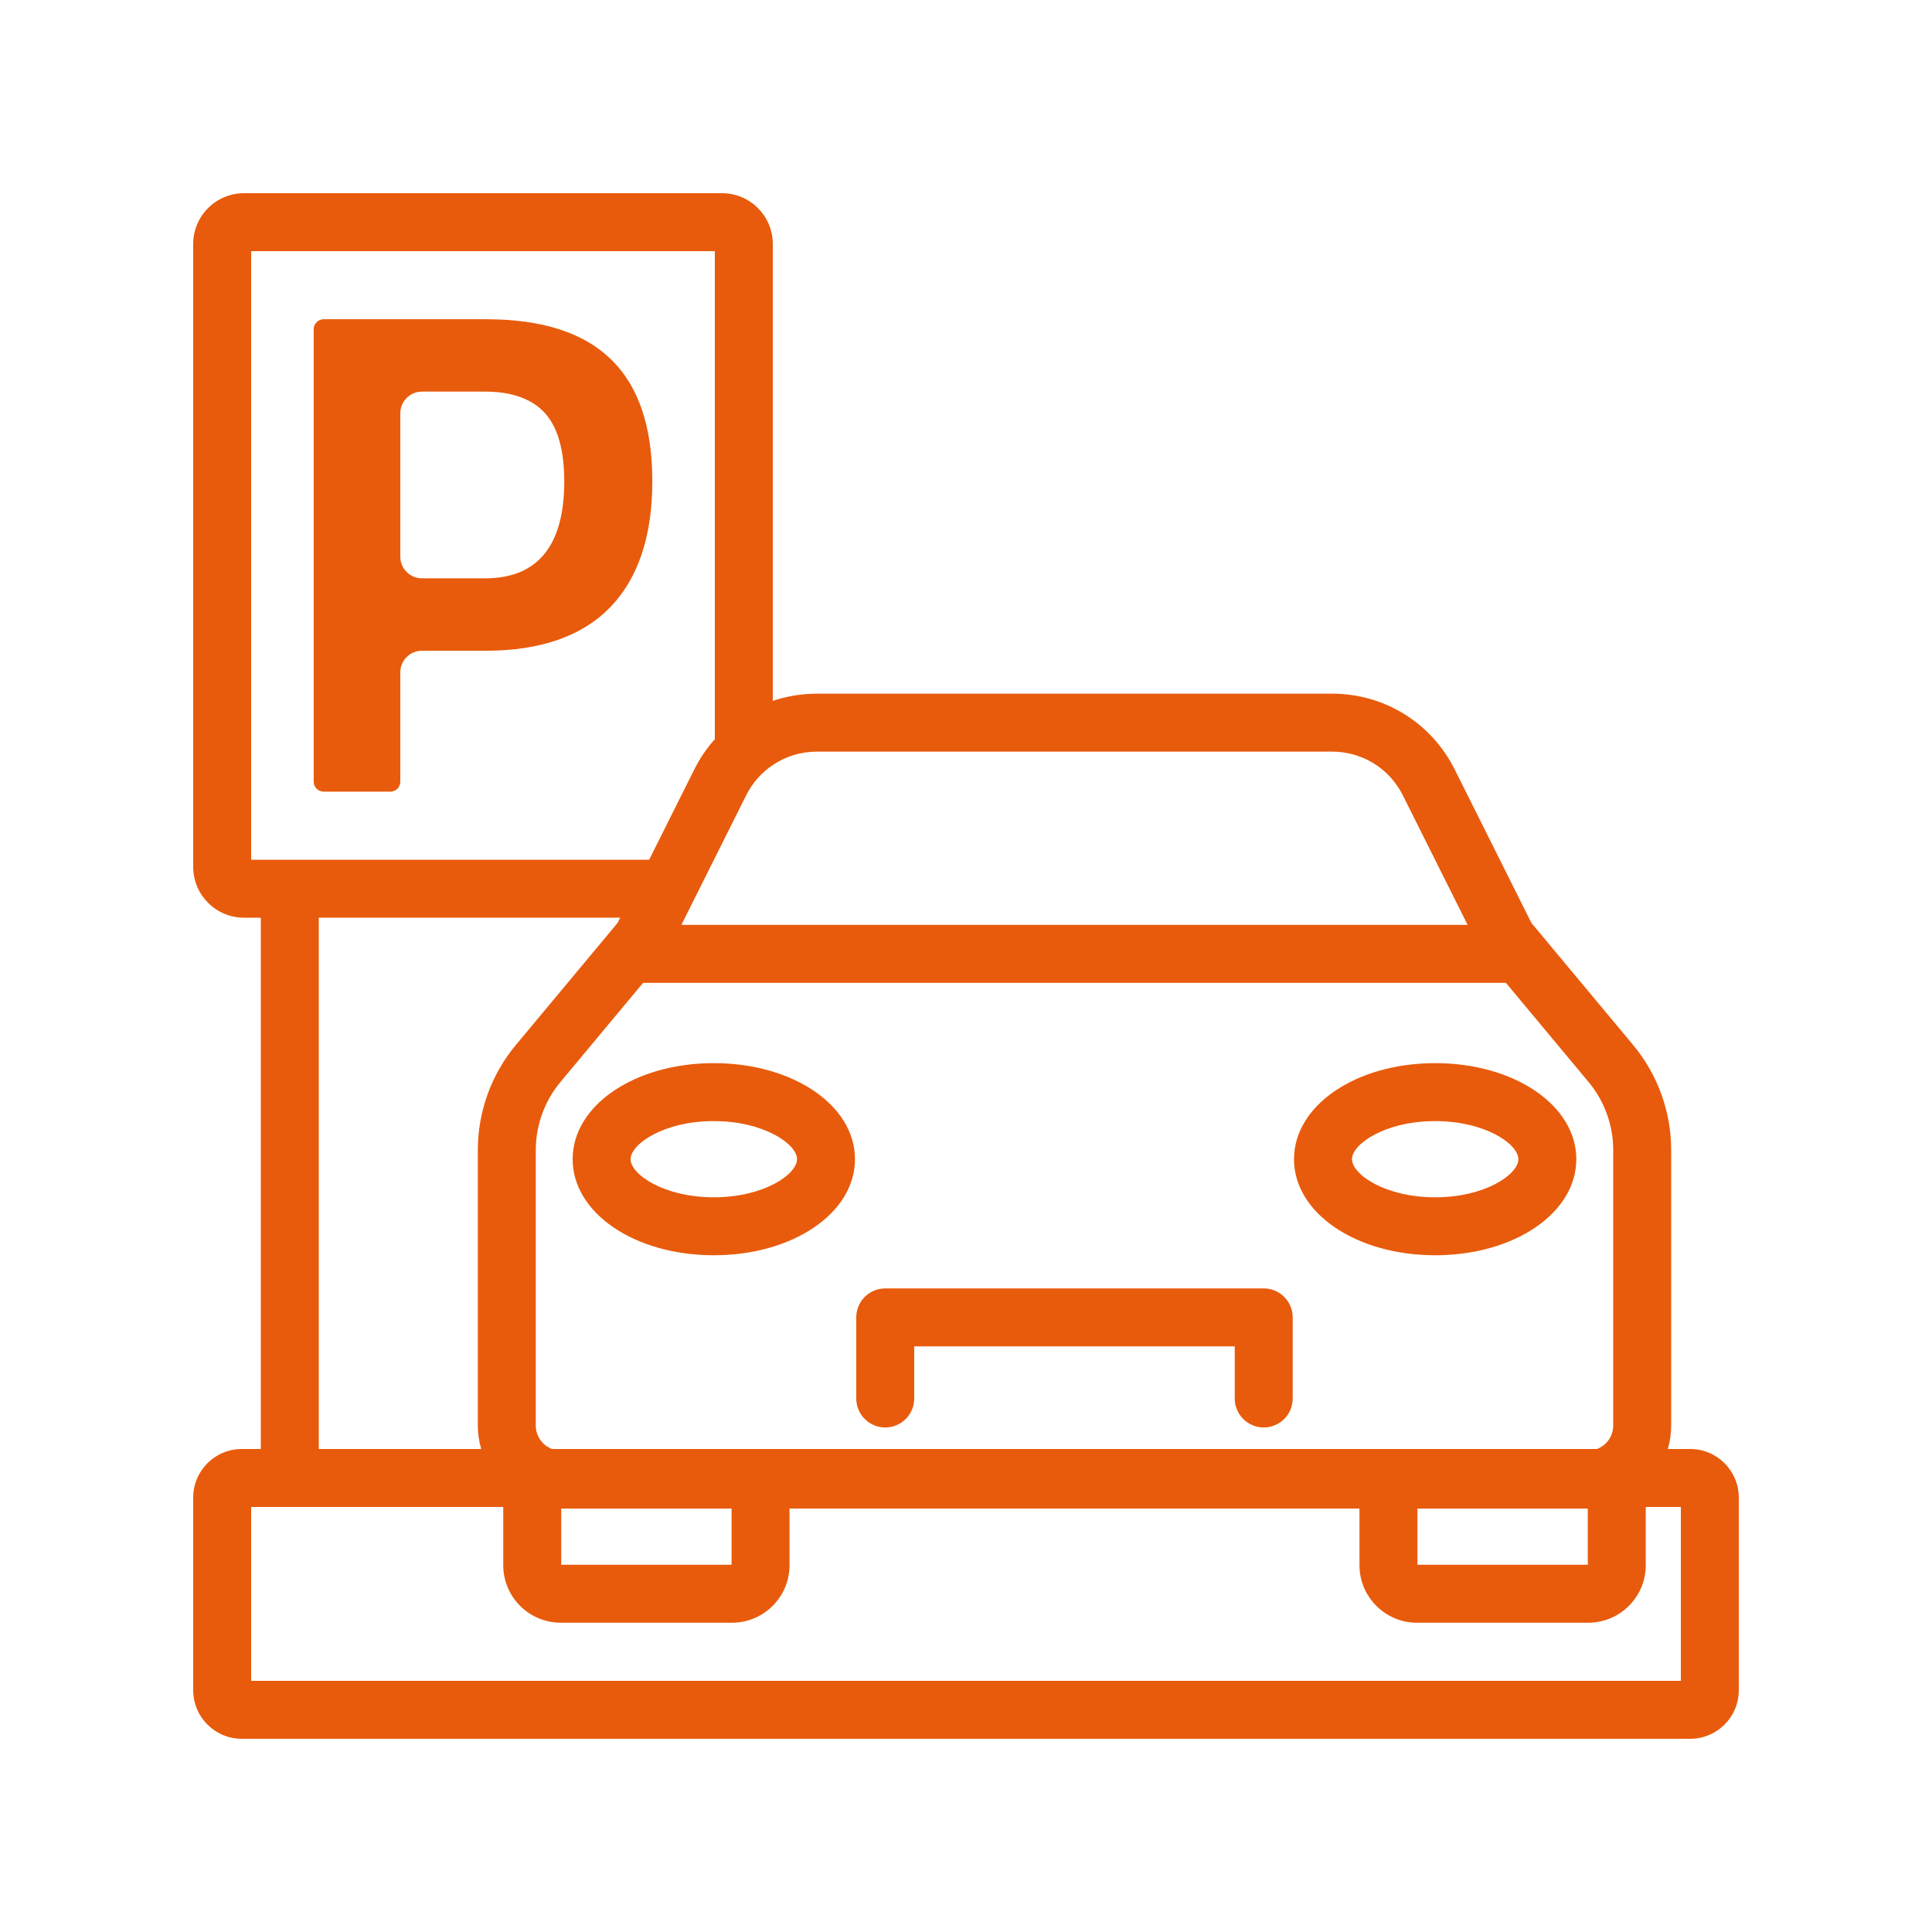
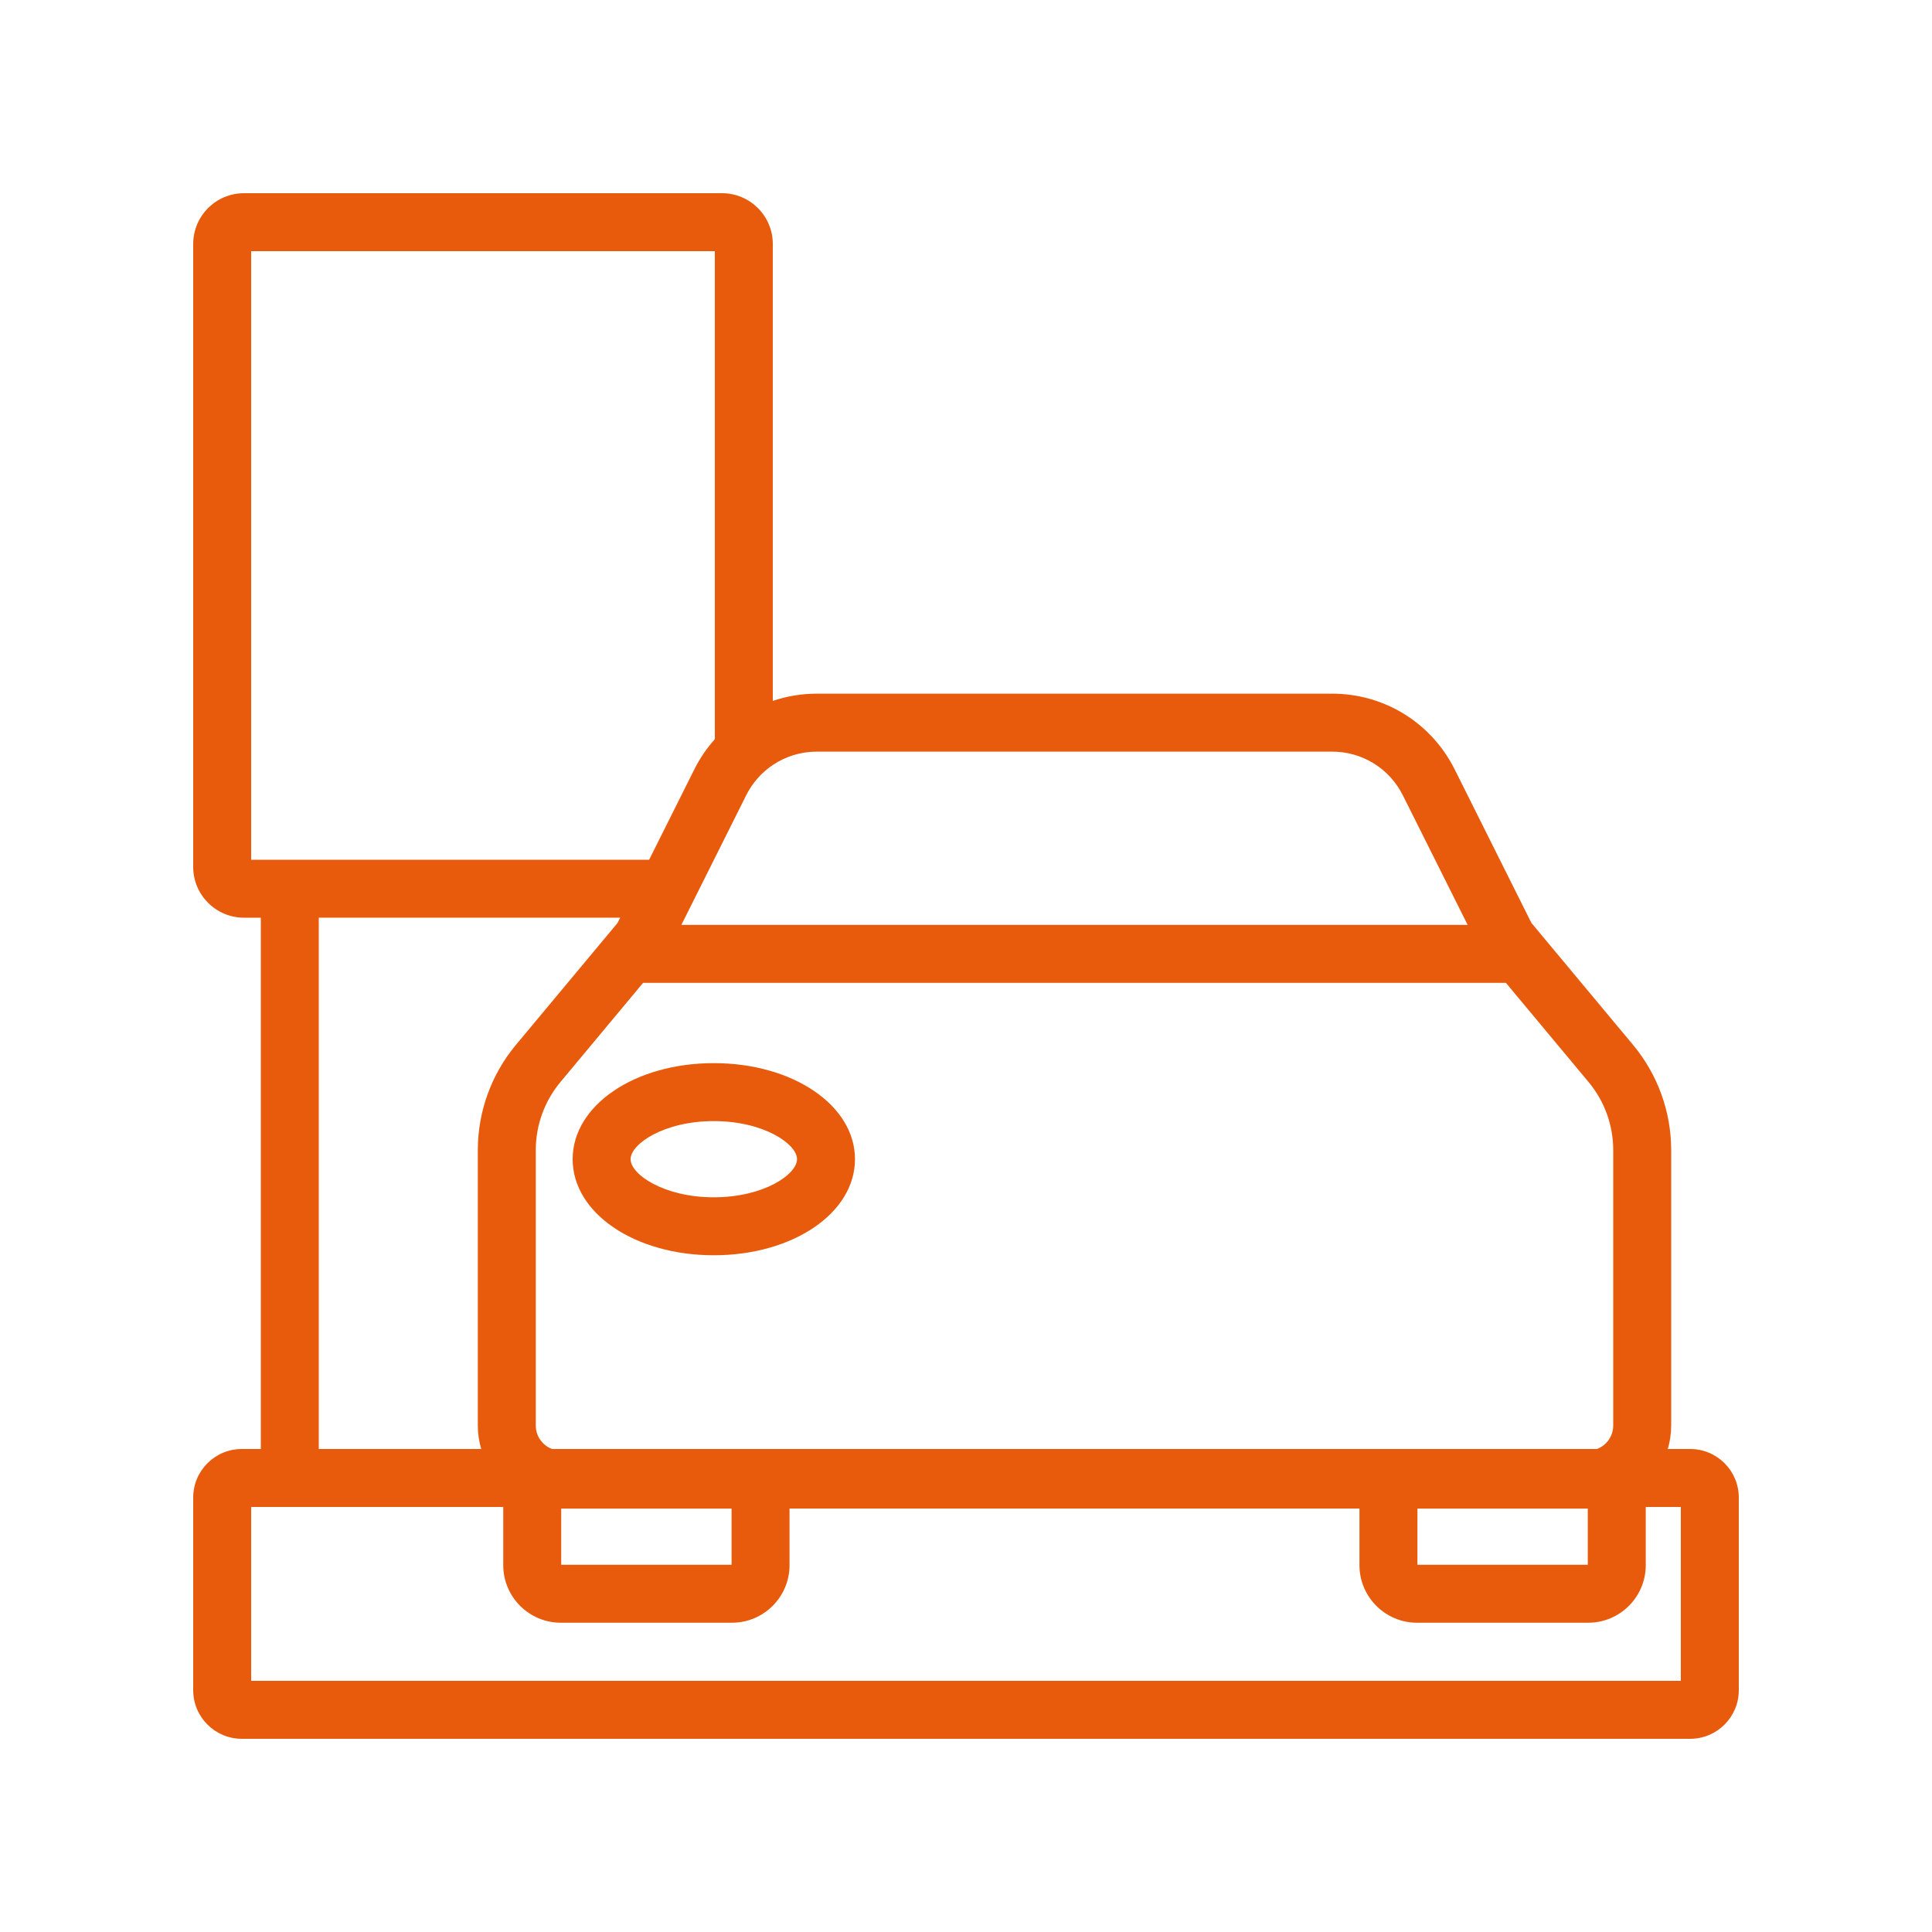
<svg xmlns="http://www.w3.org/2000/svg" id="Lista" viewBox="0 0 500 500">
  <defs>
    <style>
      .cls-1 {
        fill: #e85b0c;
        stroke-width: 0px;
      }
    </style>
  </defs>
-   <path class="cls-1" d="M168.82,124.59c0-28.24-14.1-41.97-43.08-41.97h-41.97c-1.43,0-2.59,1.16-2.59,2.59v117.08c0,1.43,1.16,2.59,2.59,2.59h17.25c1.42,0,2.58-1.16,2.58-2.59v-28.3c0-3.08,2.51-5.58,5.59-5.58h16.55c14.12,0,24.95-3.78,32.17-11.24,7.24-7.47,10.91-18.43,10.91-32.58ZM125.55,149.67h-16.36c-3.08,0-5.59-2.51-5.59-5.59v-37.14c0-3.08,2.51-5.59,5.59-5.59h16.36c6.92,0,12.13,1.87,15.48,5.56,3.32,3.65,5,9.6,5,17.68,0,16.64-6.89,25.08-20.48,25.08Z" />
  <path class="cls-1" d="M437.42,375h-5.8c.57-1.93.88-3.97.88-6.08v-71.29c0-9.91-3.5-19.57-9.85-27.19l-26.3-31.56h-.01s-19.86-39.74-19.86-39.74c-6.05-12.1-18.21-19.62-31.74-19.62h-133.32c-3.96,0-7.81.65-11.42,1.87V63.15c0-7.26-5.89-13.15-13.15-13.15H63.15c-7.26,0-13.15,5.89-13.15,13.15v161.2c0,7.26,5.89,13.15,13.15,13.15h4.35v137.5h-4.92c-6.95,0-12.58,5.63-12.58,12.58v49.84c0,6.95,5.63,12.58,12.58,12.58h374.84c6.95,0,12.58-5.63,12.58-12.58v-49.84c0-6.95-5.63-12.58-12.58-12.58ZM366.83,390.42h44.09v14.54h-44.09v-14.54ZM159.82,238.86l-26.32,31.58c-6.35,7.62-9.84,17.27-9.84,27.19v71.29c0,2.11.31,4.15.88,6.08h-42.04v-137.5h78l-.68,1.36ZM145.24,390.42h44.09v14.54h-44.09v-14.54ZM417.5,297.63v71.29c0,2.78-1.75,5.16-4.21,6.08H142.87c-2.46-.92-4.21-3.3-4.21-6.08v-71.29c0-6.41,2.26-12.66,6.37-17.59l21.4-25.68h223.3l21.4,25.68c4.11,4.93,6.37,11.18,6.37,17.59ZM211.42,194.52h133.32c7.81,0,14.83,4.34,18.32,11.32l16.76,33.52h-203.48l.93-1.86h0l7.5-15,.23-.46,8.1-16.2c1.62-3.25,4.02-5.93,6.9-7.86,3.3-2.22,7.25-3.46,11.42-3.46ZM65,222.5V65h120v126.3c-2.09,2.33-3.88,4.95-5.32,7.84l-11.68,23.36h-103ZM435,435H65v-45h65.24v15.08c0,8.2,6.68,14.88,14.89,14.88h44.31c8.21,0,14.89-6.68,14.89-14.88v-14.66h147.5v14.66c0,8.2,6.68,14.88,14.88,14.88h44.32c8.21,0,14.89-6.68,14.89-14.88v-15.08h9.08v45Z" />
-   <path class="cls-1" d="M327.05,333.44h-97.95c-4.14,0-7.5,3.36-7.5,7.5v20.99c0,4.14,3.36,7.5,7.5,7.5s7.5-3.36,7.5-7.5v-13.49h82.95v13.49c0,4.14,3.36,7.5,7.5,7.5s7.5-3.36,7.5-7.5v-20.99c0-4.14-3.36-7.5-7.5-7.5Z" />
  <path class="cls-1" d="M184.73,275.14c-20.48,0-36.53,10.92-36.53,24.86s16.05,24.86,36.53,24.86,36.54-10.92,36.54-24.86-16.05-24.86-36.54-24.86ZM184.73,309.86c-12.94,0-21.53-5.94-21.53-9.86s8.59-9.86,21.53-9.86,21.54,5.94,21.54,9.86-8.59,9.86-21.54,9.86Z" />
-   <path class="cls-1" d="M334.89,300c0,13.94,16.05,24.86,36.53,24.86s36.53-10.92,36.53-24.86-16.04-24.86-36.53-24.86-36.53,10.92-36.53,24.86ZM392.95,300c0,3.92-8.58,9.86-21.53,9.86s-21.53-5.94-21.53-9.86,8.59-9.86,21.53-9.86,21.53,5.94,21.53,9.86Z" />
</svg>